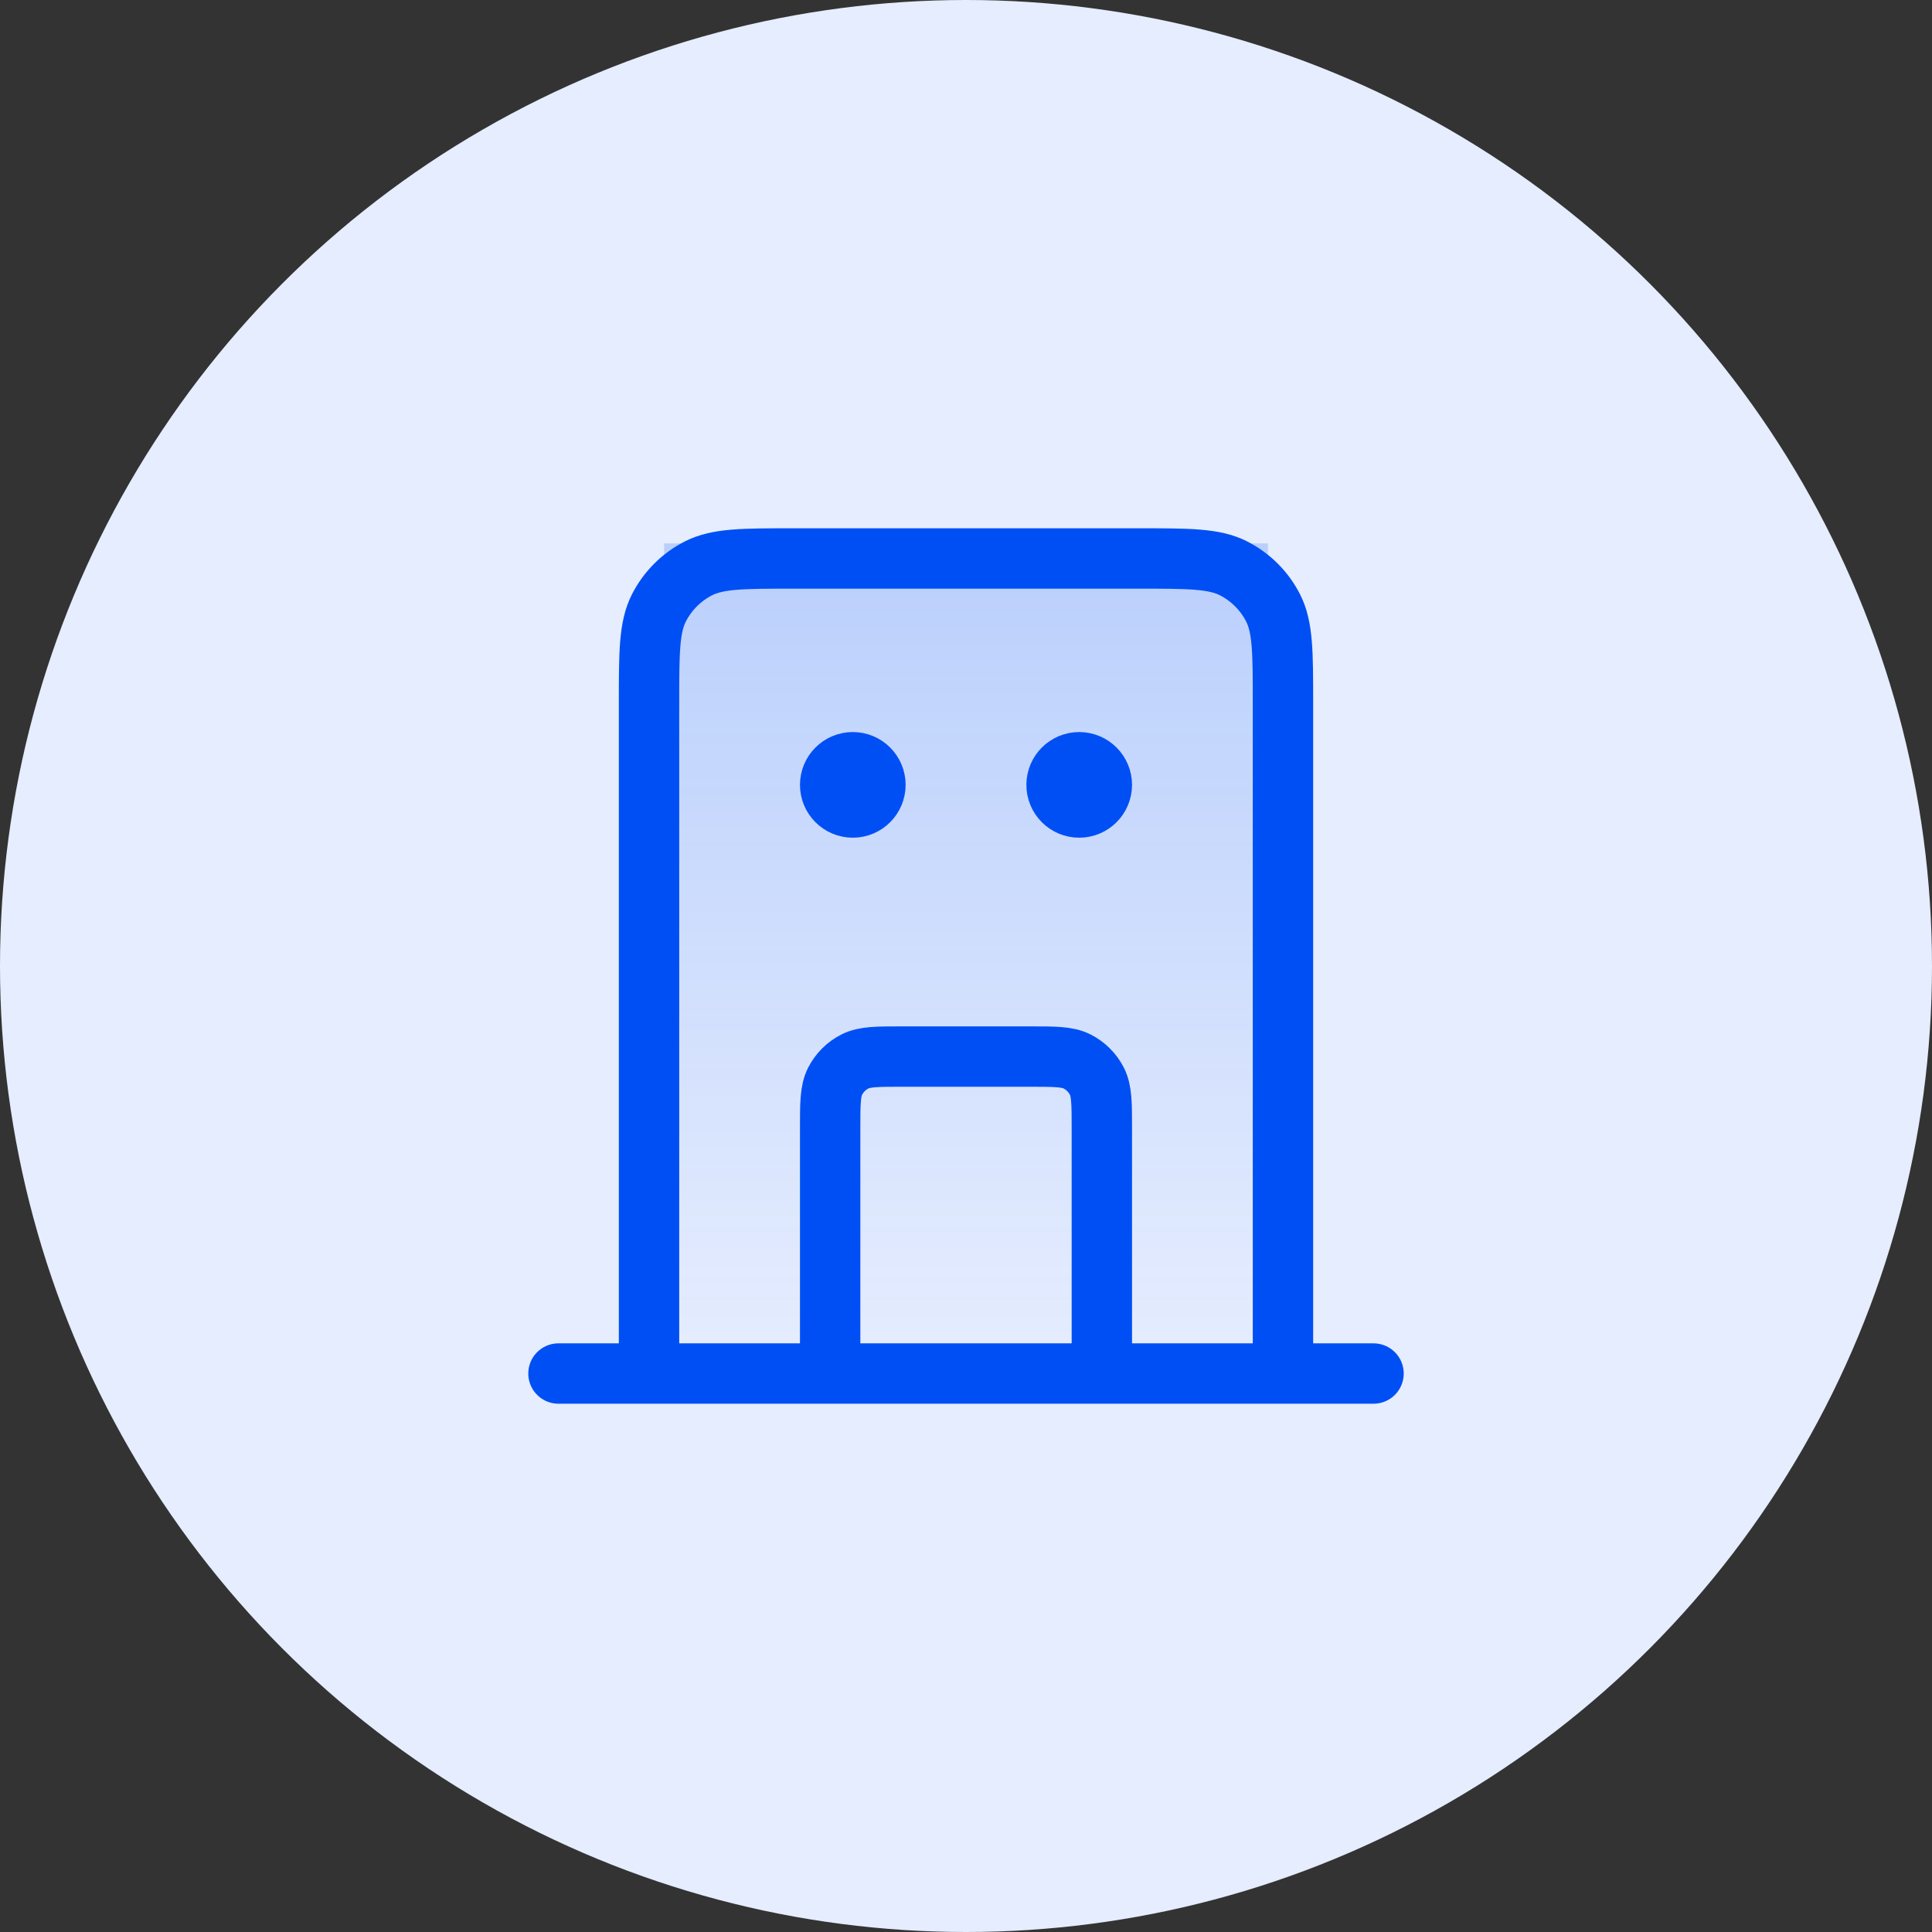
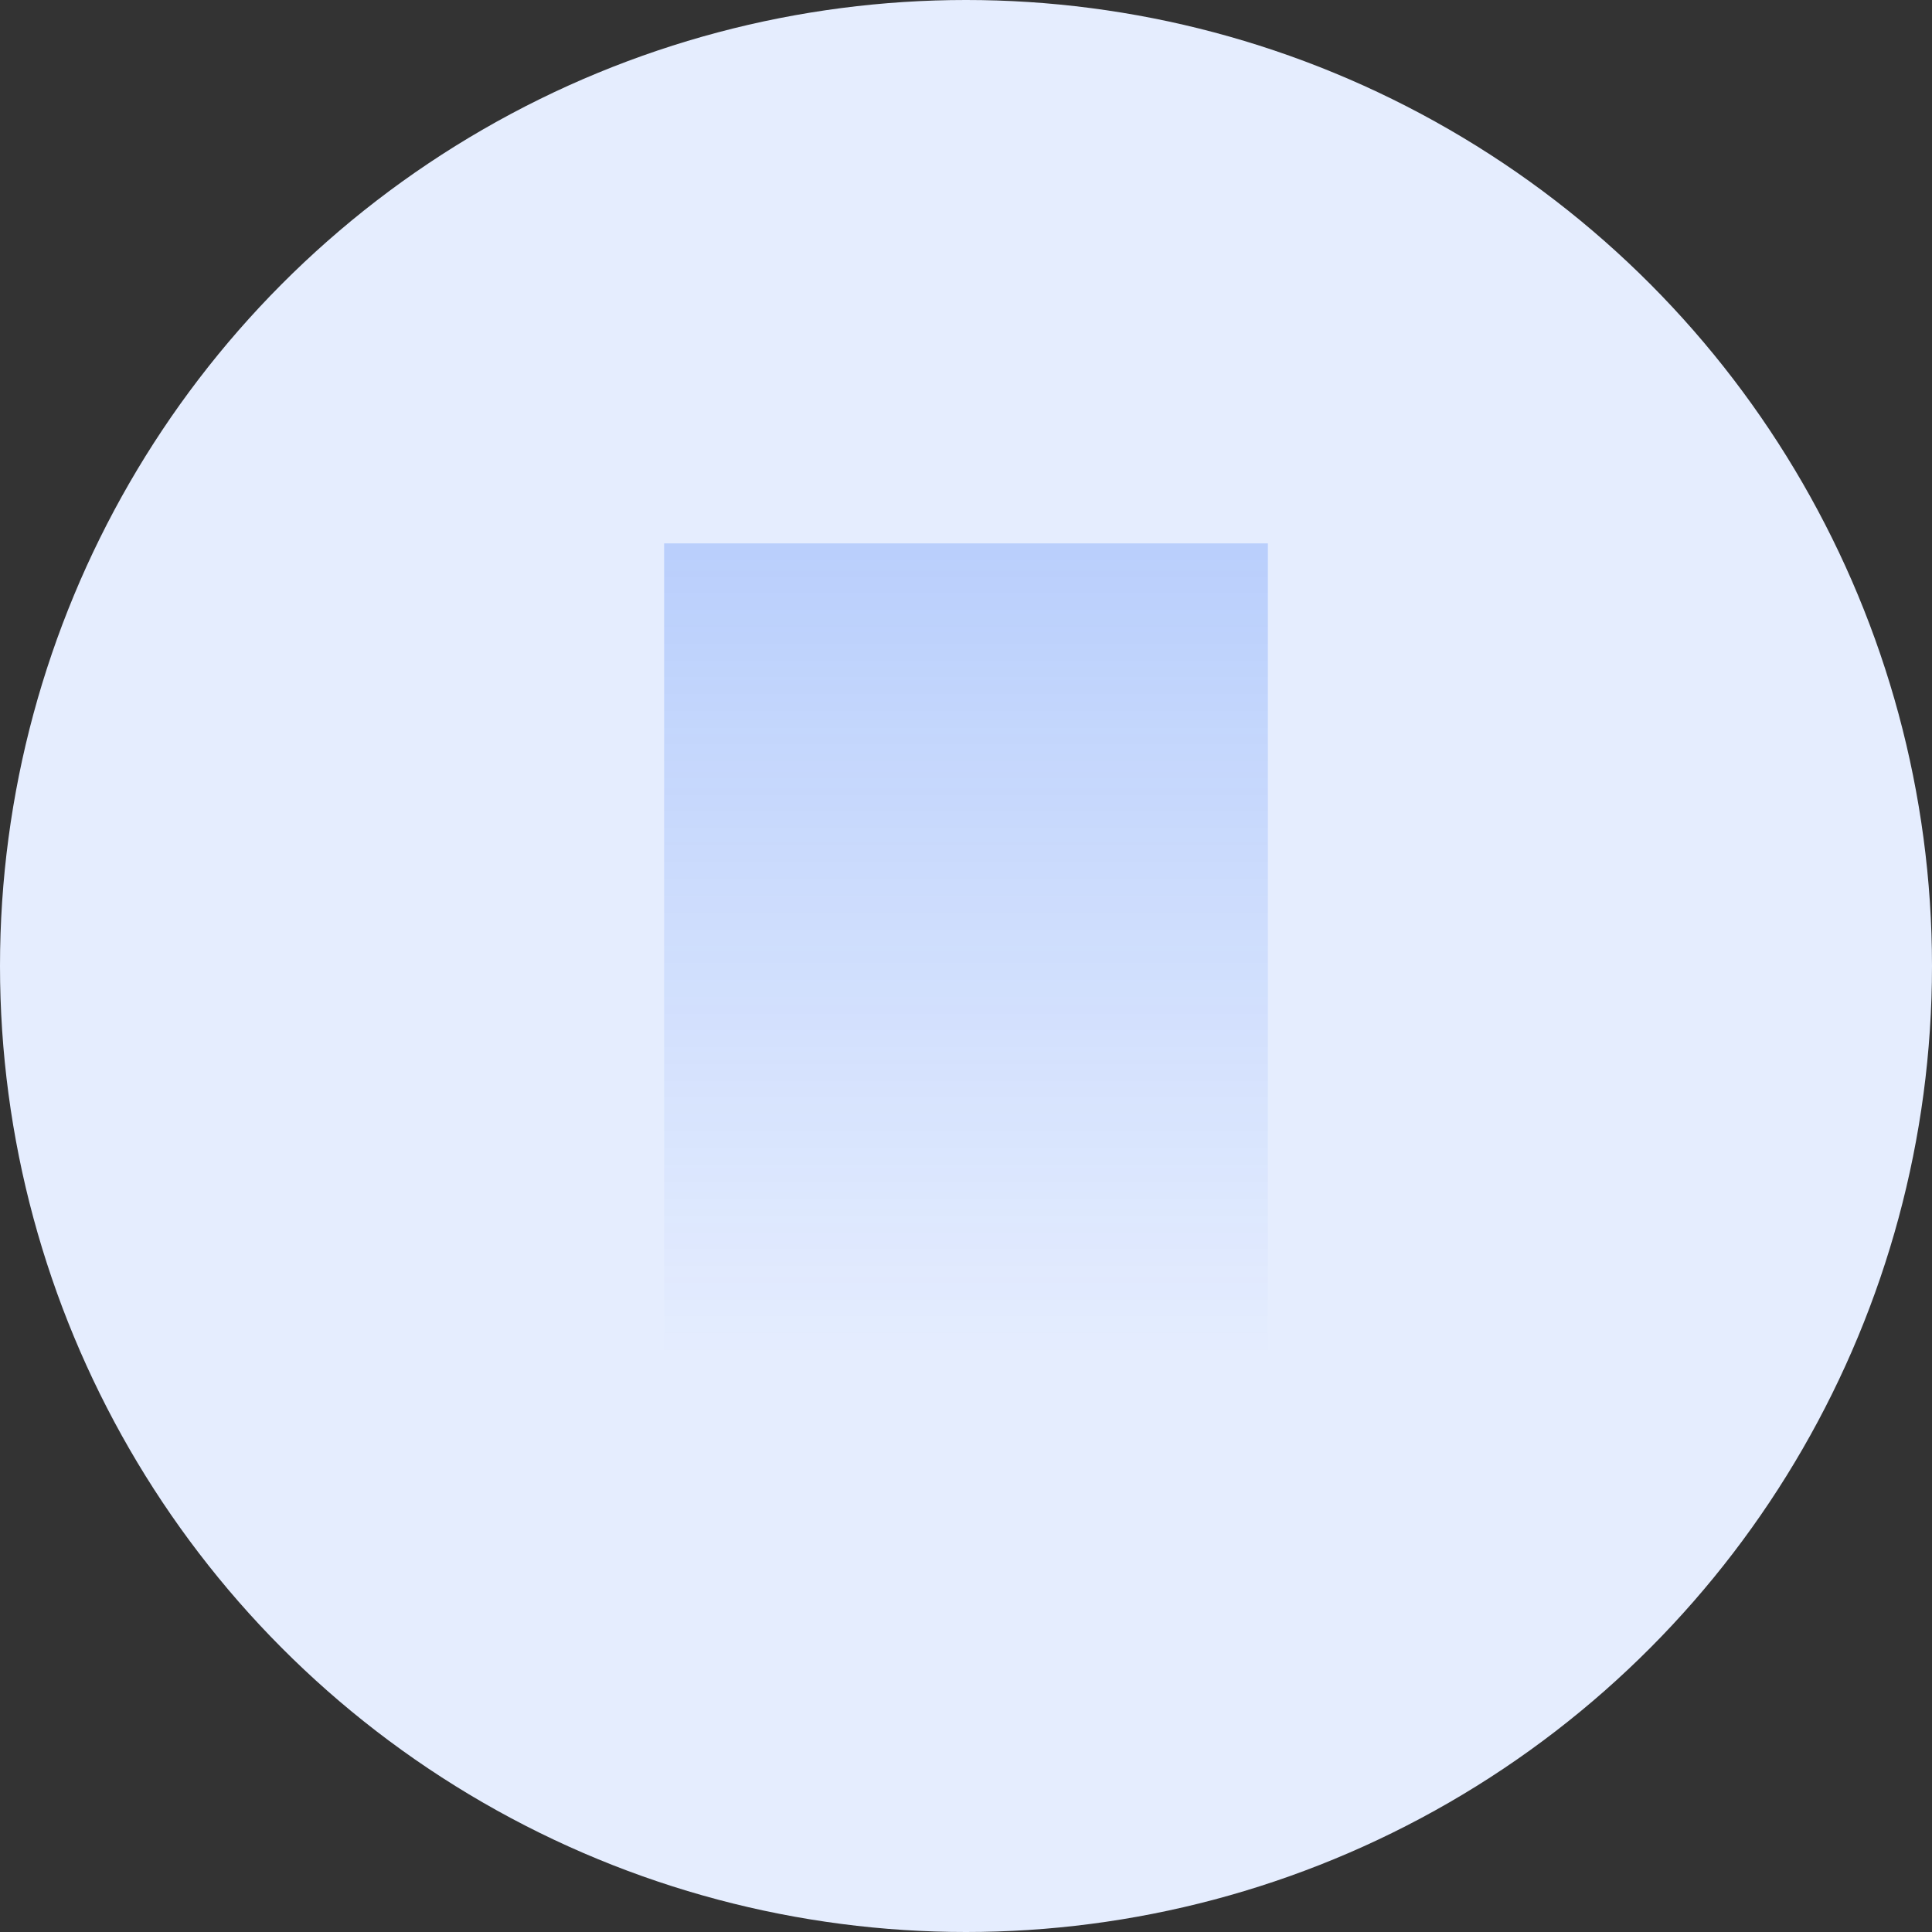
<svg xmlns="http://www.w3.org/2000/svg" width="64" height="64" viewBox="0 0 64 64" fill="none">
  <rect x="0" y="0" width="64" height="64" fill="#333333" stroke="none" />
  <circle cx="32" cy="32" r="32" fill="#E5EDFE" />
  <rect x="22" y="18" width="20" height="27" fill="url(#paint0_linear_110_2480)" />
-   <path d="M36.5 45.5V37.4C36.5 36.56 36.5 36.14 36.337 35.819C36.193 35.537 35.963 35.307 35.681 35.163C35.36 35 34.94 35 34.1 35H29.9C29.06 35 28.64 35 28.319 35.163C28.037 35.307 27.807 35.537 27.663 35.819C27.5 36.14 27.5 36.56 27.5 37.4V45.5M42.5 45.5V23.3C42.5 21.62 42.5 20.78 42.173 20.138C41.885 19.573 41.426 19.115 40.862 18.827C40.22 18.5 39.38 18.5 37.7 18.5H26.3C24.62 18.5 23.78 18.5 23.138 18.827C22.573 19.115 22.115 19.573 21.827 20.138C21.5 20.78 21.5 21.62 21.5 23.3V45.5M45.5 45.5H18.5M28.25 26H28.265M35.75 26H35.765M29 26C29 26.414 28.664 26.75 28.25 26.75C27.836 26.75 27.5 26.414 27.5 26C27.5 25.586 27.836 25.25 28.25 25.25C28.664 25.25 29 25.586 29 26ZM36.5 26C36.5 26.414 36.164 26.75 35.75 26.75C35.336 26.75 35 26.414 35 26C35 25.586 35.336 25.25 35.75 25.25C36.164 25.25 36.5 25.586 36.5 26Z" stroke="#004FF5" stroke-width="2" stroke-linecap="round" stroke-linejoin="round" />
  <defs>
    <linearGradient id="paint0_linear_110_2480" x1="32" y1="18" x2="32" y2="45" gradientUnits="userSpaceOnUse">
      <stop stop-color="#004FF5" stop-opacity="0.19" />
      <stop offset="1" stop-color="#004FF5" stop-opacity="0" />
    </linearGradient>
  </defs>
</svg>